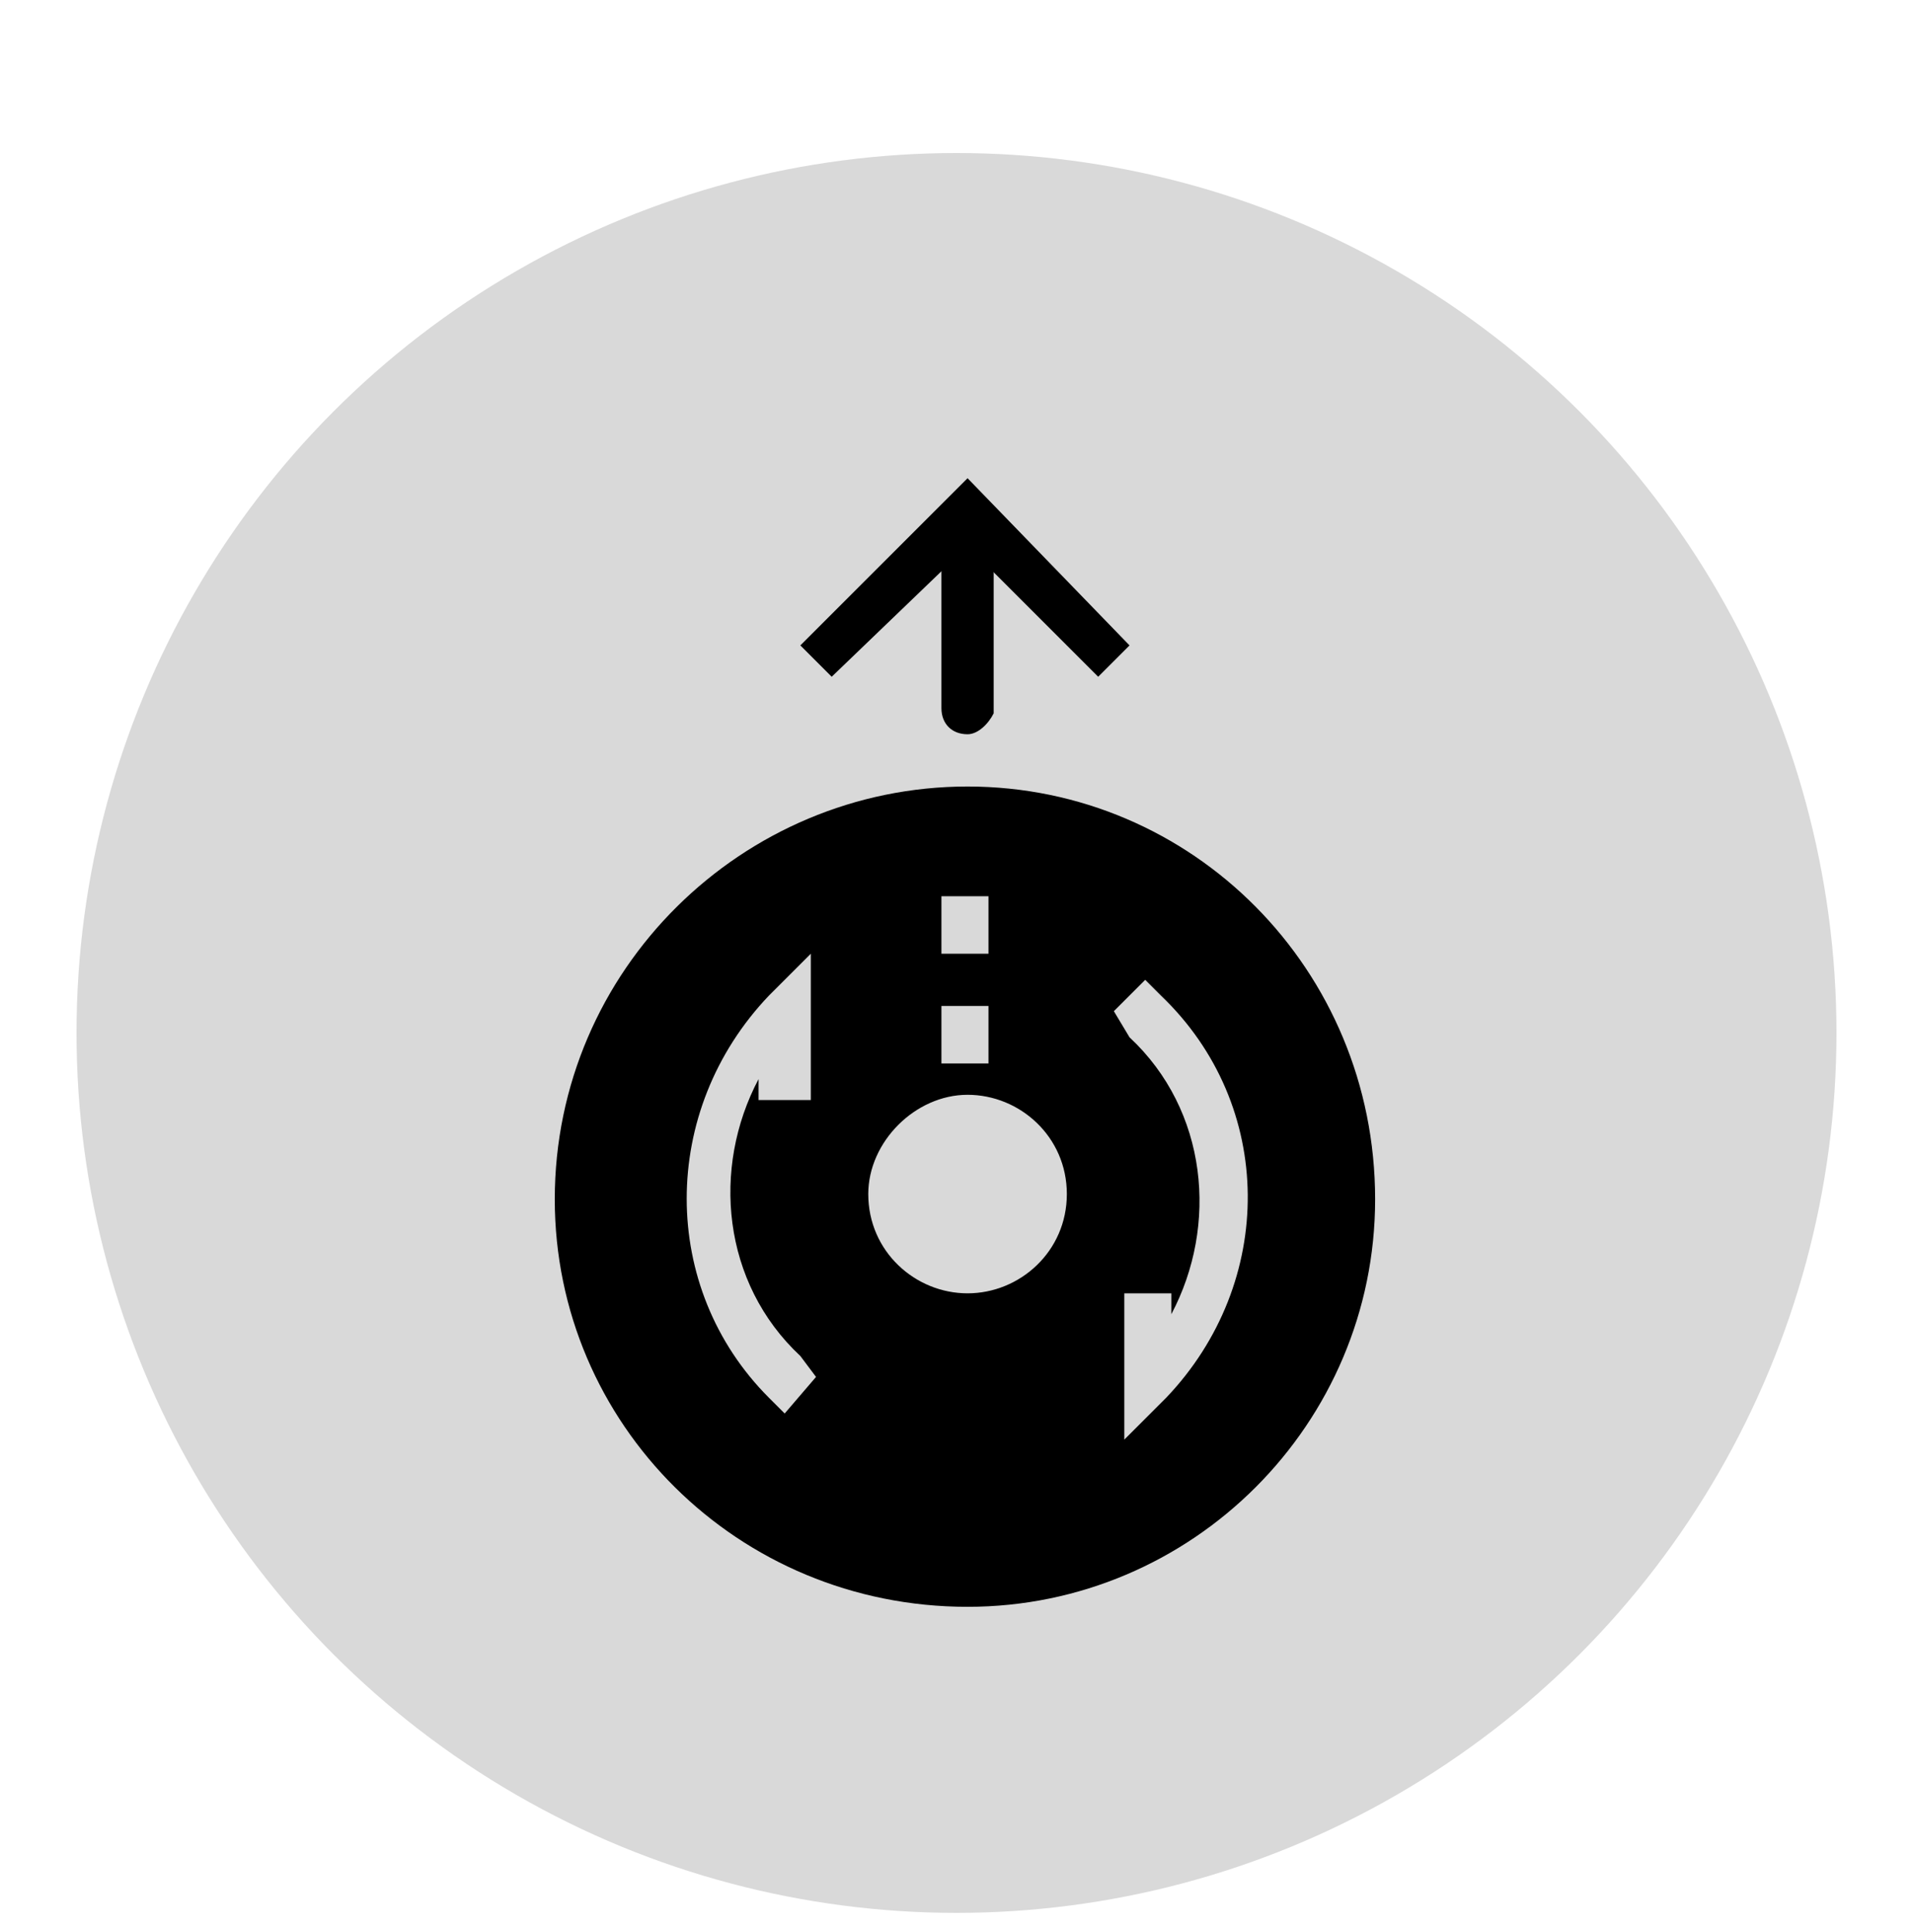
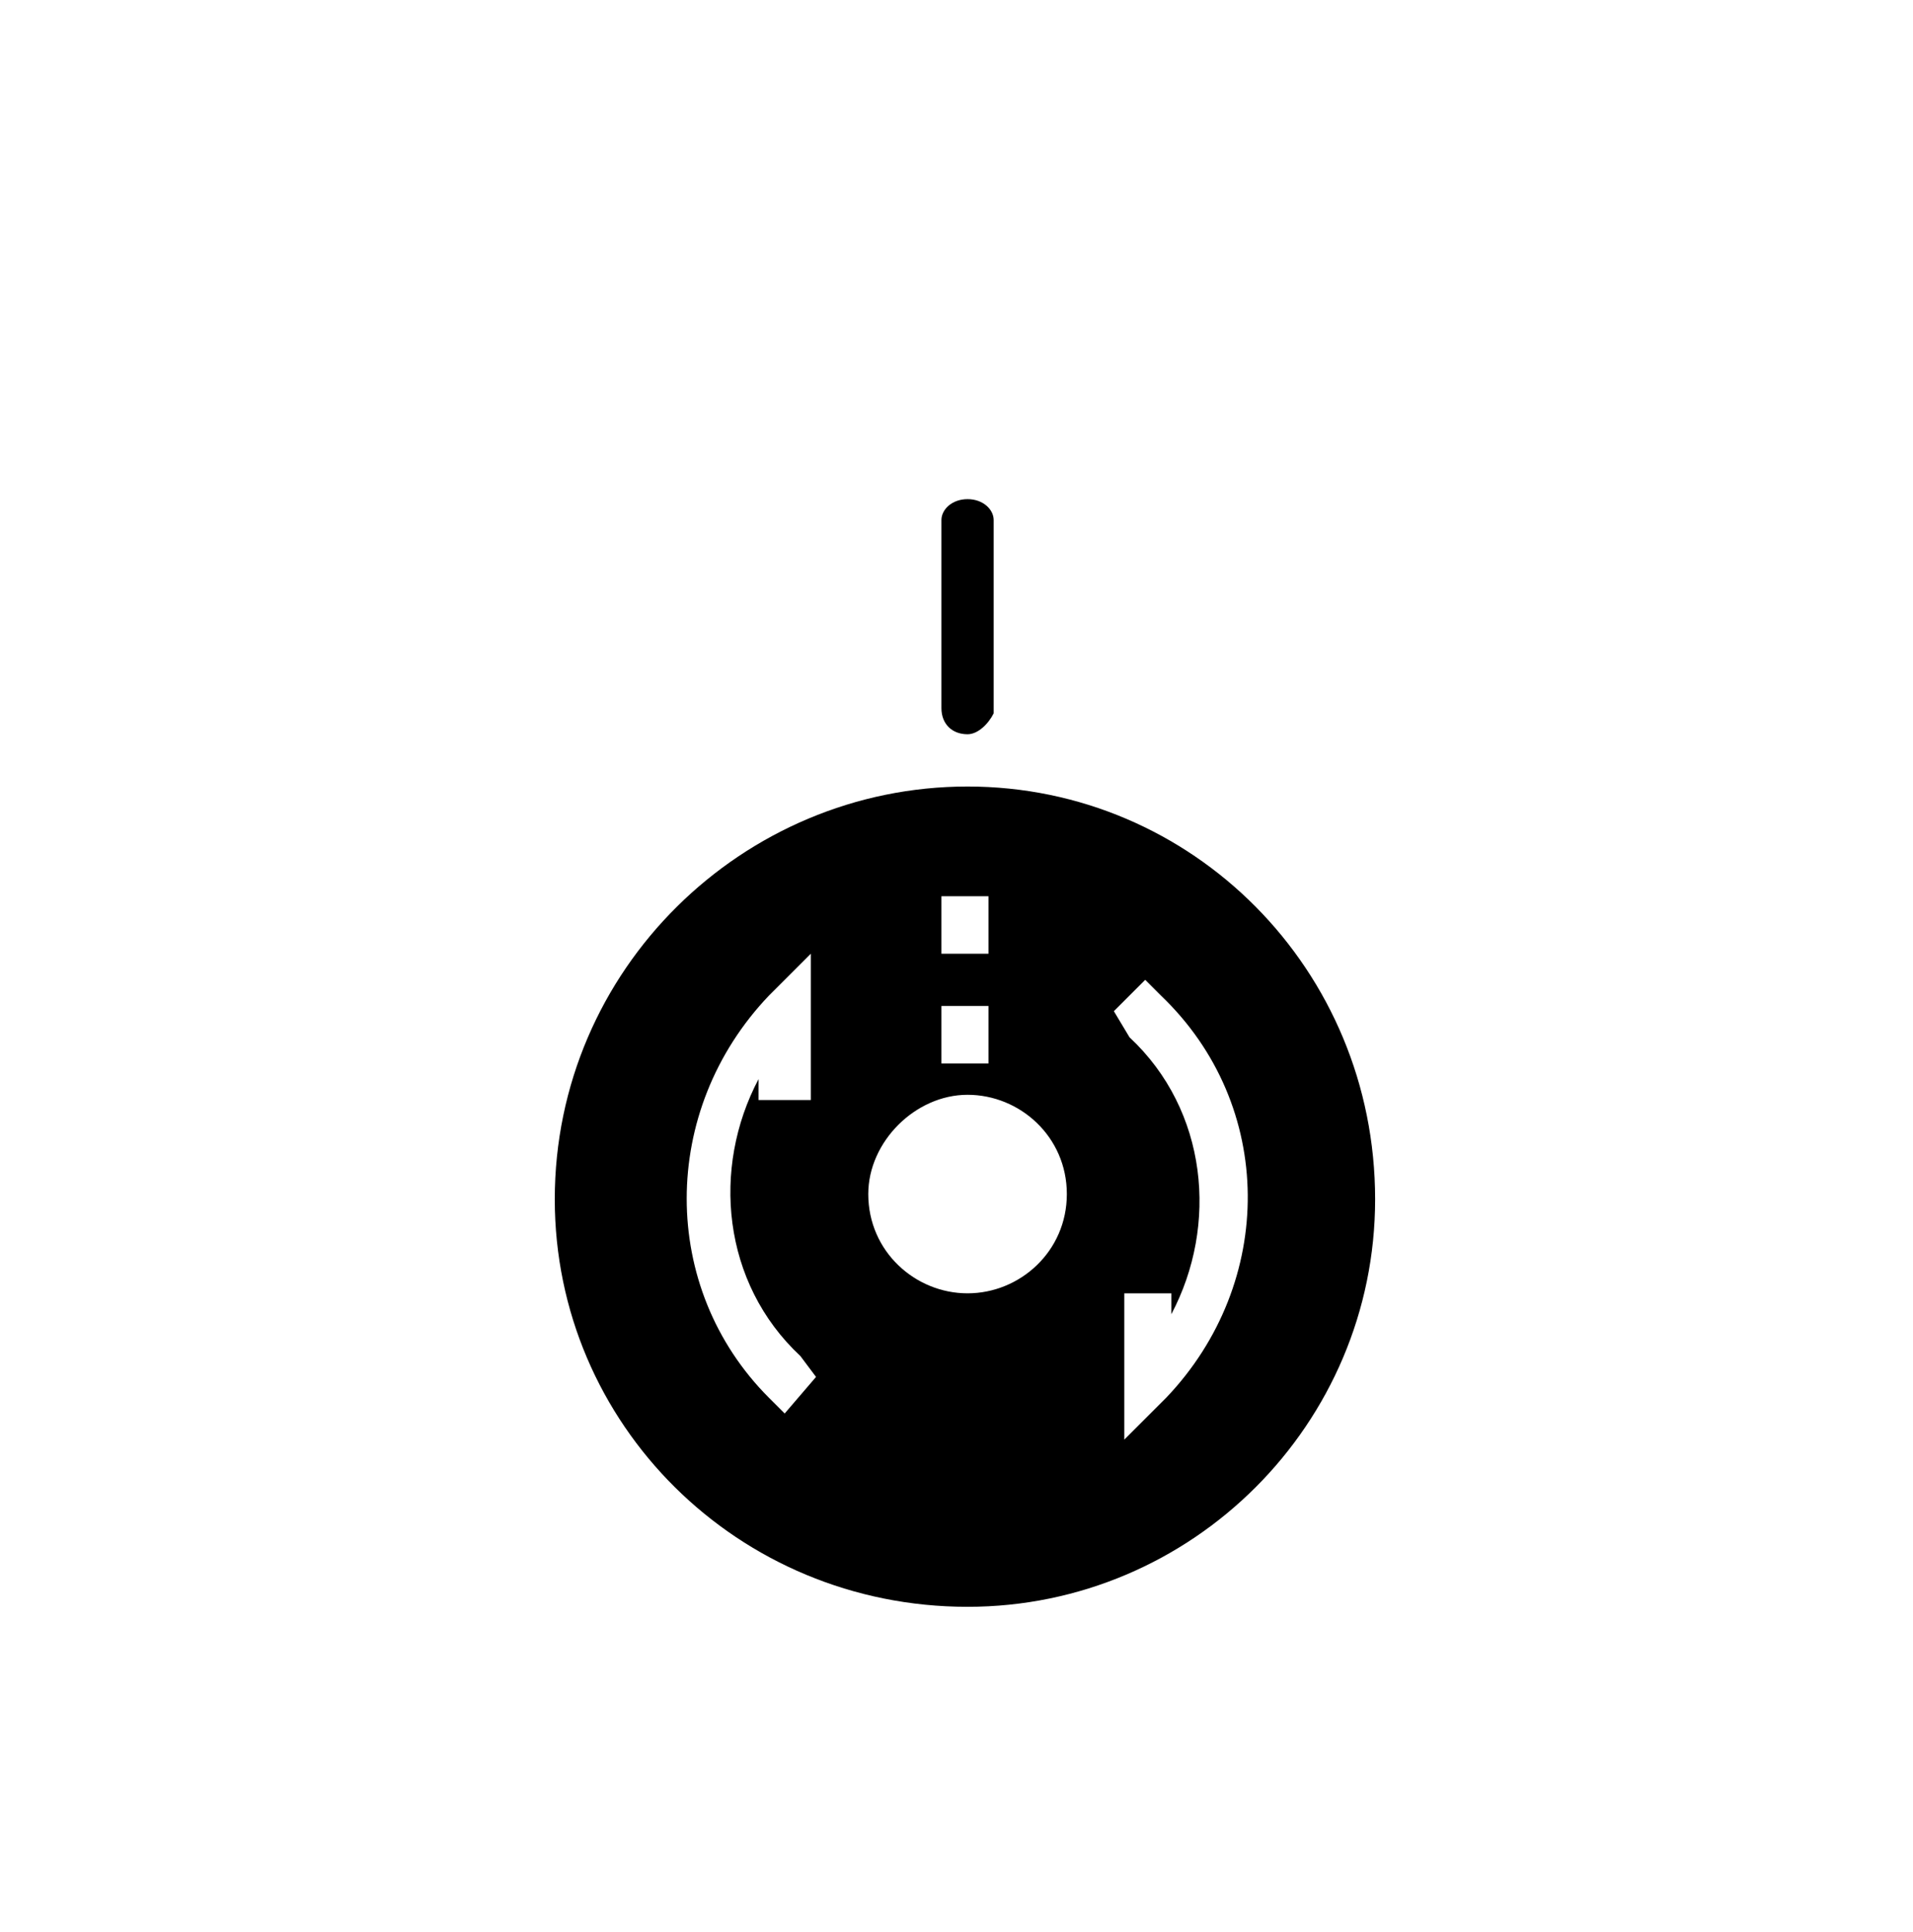
<svg xmlns="http://www.w3.org/2000/svg" fill="none" viewBox="0 0 100 101" height="101" width="100">
-   <circle fill="#D9D9D9" r="46" cy="54" cx="50" />
  <path fill="black" d="M50.578 38.385C49.758 38.385 49.212 37.839 49.212 37.019V27.186C49.212 26.64 49.758 26.094 50.578 26.094C51.397 26.094 51.943 26.64 51.943 27.186V37.292C51.67 37.839 51.124 38.385 50.578 38.385Z" />
-   <path fill="black" d="M57.406 35.379L50.578 28.551L43.476 35.379L41.837 33.74L50.578 25L59.045 33.74L57.406 35.379Z" />
  <path fill="black" d="M50.578 41.117C38.833 41.117 29 50.677 29 62.695C29 74.44 38.56 84 50.578 84C62.323 84 71.883 74.44 71.883 62.695C71.883 50.677 62.323 41.117 50.578 41.117ZM49.212 46.853H51.671V49.858H49.212V46.853ZM49.212 52.589H51.671V55.594H49.212V52.589ZM41.018 73.894L40.199 73.075C34.463 67.339 34.463 58.052 40.199 52.043L42.384 49.858V57.506H39.653V56.413C37.194 61.056 37.74 67.066 41.838 70.889L42.657 71.982L41.018 73.894ZM50.578 67.612C47.847 67.612 45.388 65.427 45.388 62.422C45.388 59.691 47.847 57.233 50.578 57.233C53.309 57.233 55.768 59.418 55.768 62.422C55.768 65.427 53.309 67.612 50.578 67.612ZM60.957 73.075L58.772 75.26V67.612H61.23V68.704C63.689 64.061 63.142 58.052 59.045 54.228L58.226 52.862L59.865 51.223L60.684 52.043C66.693 57.779 66.693 67.066 60.957 73.075Z" />
</svg>